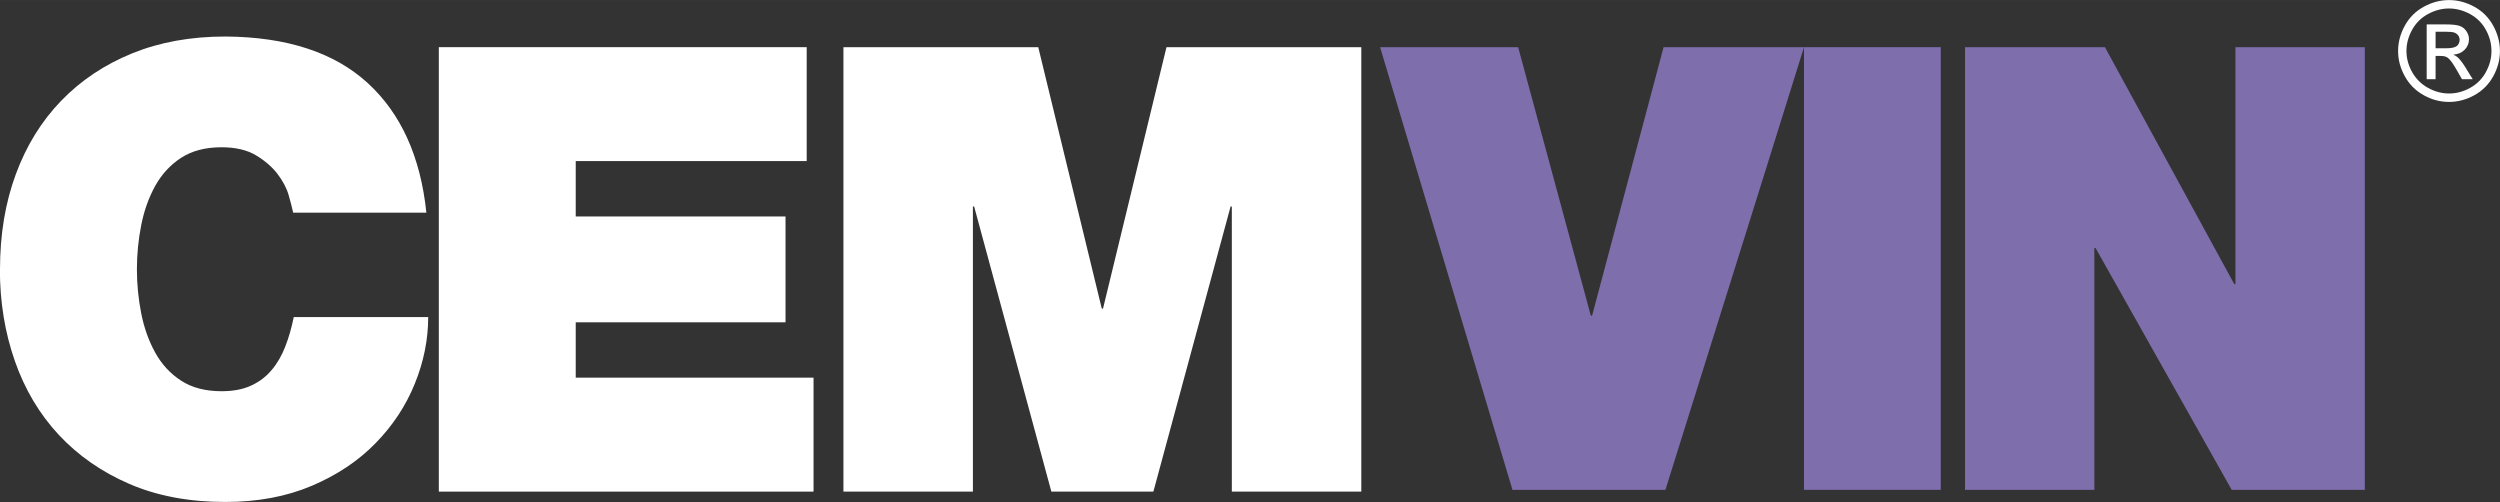
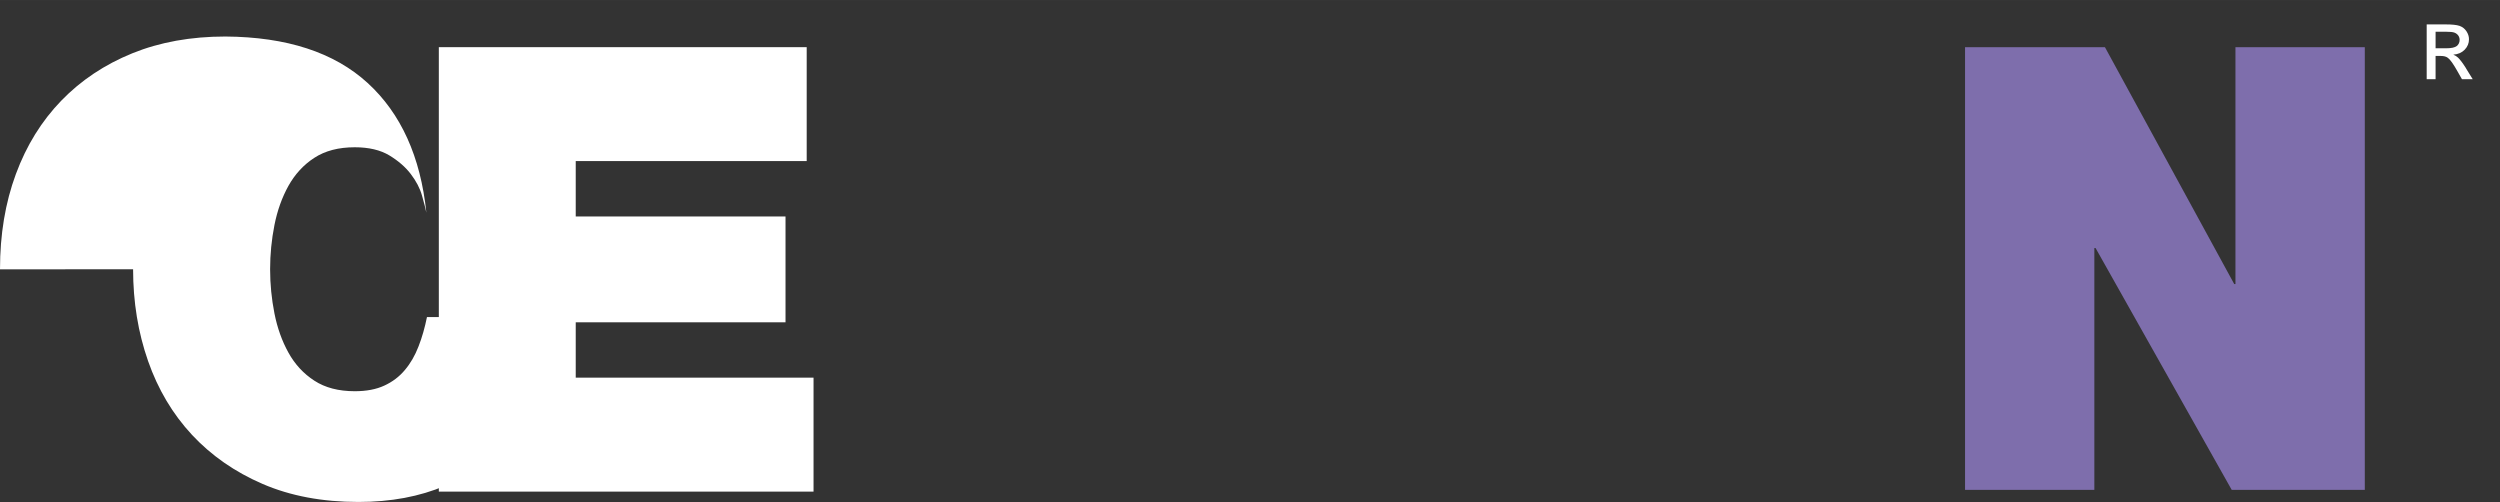
<svg xmlns="http://www.w3.org/2000/svg" id="a" width="15.075mm" height="3.028mm" viewBox="0 0 42.733 8.583">
  <rect x="0" y="0" width="42.733" height="8.583" fill="#333333" stroke="none" />
  <defs>
    <style>.b{fill:#fff;}.c{fill:#7e6eac;}</style>
  </defs>
-   <polygon class="b" points="18.854 5.275 18.833 5.275 17.747 .806 14.417 .806 14.417 8.403 16.63 8.403 16.63 3.529 16.651 3.529 17.971 8.403 19.715 8.403 21.035 3.529 21.056 3.529 21.056 8.403 23.269 8.403 23.269 .806 19.939 .806 18.854 5.275" />
  <polygon class="b" points="7.501 .806 13.789 .806 13.789 2.753 9.841 2.753 9.841 3.7 13.427 3.7 13.427 5.509 9.841 5.509 9.841 6.455 13.906 6.455 13.906 8.403 7.501 8.403 7.501 .806" />
-   <path class="b" d="m0,4.604c0-.596.09-1.139.271-1.628.181-.49.44-.908.777-1.256s.741-.617,1.213-.809c.471-.191,1.002-.287,1.591-.287,1.049.007,1.86.271,2.431.793.57.521.906,1.261,1.005,2.218h-2.277c-.015-.071-.039-.168-.075-.293-.035-.124-.099-.246-.191-.367-.092-.121-.215-.227-.367-.319-.153-.092-.35-.139-.591-.139-.276,0-.507.06-.692.181-.185.12-.331.281-.442.479-.11.199-.19.422-.239.67-.049.248-.074.5-.074.755s.025.507.074.755c.049.248.129.472.239.67.11.199.257.359.442.479.185.121.415.181.692.181.199,0,.367-.032.505-.096.139-.064.256-.152.351-.266.096-.113.174-.248.234-.404.061-.156.108-.323.144-.501h2.298c0,.383-.076.763-.229,1.139-.152.376-.376.715-.67,1.016-.294.302-.658.545-1.091.729-.433.184-.925.276-1.479.276-.617,0-1.163-.103-1.638-.308s-.878-.486-1.208-.84c-.33-.355-.58-.775-.75-1.261-.17-.486-.256-1.009-.256-1.569" />
-   <polygon class="c" points="28.436 .806 27.214 5.395 27.192 5.395 25.95 .806 23.59 .806 25.853 8.373 28.467 8.373 30.191 2.872 30.836 .806 28.436 .806" />
+   <path class="b" d="m0,4.604c0-.596.09-1.139.271-1.628.181-.49.44-.908.777-1.256s.741-.617,1.213-.809c.471-.191,1.002-.287,1.591-.287,1.049.007,1.86.271,2.431.793.57.521.906,1.261,1.005,2.218c-.015-.071-.039-.168-.075-.293-.035-.124-.099-.246-.191-.367-.092-.121-.215-.227-.367-.319-.153-.092-.35-.139-.591-.139-.276,0-.507.06-.692.181-.185.12-.331.281-.442.479-.11.199-.19.422-.239.67-.049.248-.074.5-.074.755s.025.507.074.755c.049.248.129.472.239.67.11.199.257.359.442.479.185.121.415.181.692.181.199,0,.367-.032.505-.096.139-.064.256-.152.351-.266.096-.113.174-.248.234-.404.061-.156.108-.323.144-.501h2.298c0,.383-.076.763-.229,1.139-.152.376-.376.715-.67,1.016-.294.302-.658.545-1.091.729-.433.184-.925.276-1.479.276-.617,0-1.163-.103-1.638-.308s-.878-.486-1.208-.84c-.33-.355-.58-.775-.75-1.261-.17-.486-.256-1.009-.256-1.569" />
  <polygon class="c" points="38.211 .806 38.211 4.855 38.19 4.855 35.98 .806 33.589 .806 33.589 8.373 35.799 8.373 35.799 4.24 35.82 4.24 38.147 8.373 40.422 8.373 40.422 .806 38.211 .806" />
-   <polyline class="c" points="30.836 .806 30.836 8.373 33.174 8.373 33.174 .806" />
-   <path class="b" d="m42.492,1.232c-.063.115-.153.205-.268.269-.115.064-.236.097-.361.097-.126,0-.246-.033-.362-.097-.115-.064-.205-.154-.27-.269-.064-.115-.097-.235-.097-.36,0-.126.033-.247.098-.365.065-.116.156-.206.272-.268.116-.063.235-.094.358-.094.121,0,.24.031.357.094.115.062.207.152.271.268.065.117.097.238.097.365,0,.126-.032.245-.096.36m.124-.797c-.078-.14-.186-.247-.325-.322-.139-.075-.281-.112-.427-.112-.147,0-.29.037-.429.112-.139.075-.248.182-.326.322-.078.14-.117.286-.117.437,0,.15.038.294.116.433.076.138.184.246.322.322.137.077.282.115.433.115.15,0,.294-.038.433-.115.137-.076.245-.184.322-.322.076-.139.115-.283.115-.433,0-.151-.04-.297-.117-.437" />
  <path class="b" d="m41.816.825h-.184v-.283h.172c.074,0,.125.005.152.016s.049.028.064.049c.015.022.023.047.023.075,0,.043-.017.078-.048.104-.032.025-.091.039-.179.039m.338.344c-.055-.087-.101-.149-.139-.185-.02-.019-.046-.036-.08-.05.082-.006.146-.035.195-.085.049-.051.073-.11.073-.179,0-.048-.015-.093-.044-.137-.029-.043-.068-.073-.117-.091-.05-.017-.129-.025-.24-.025h-.322v.937h.152v-.398h.088c.054,0,.094.011.121.032.041.029.092.102.158.218l.084.148h.184l-.114-.184Z" />
</svg>